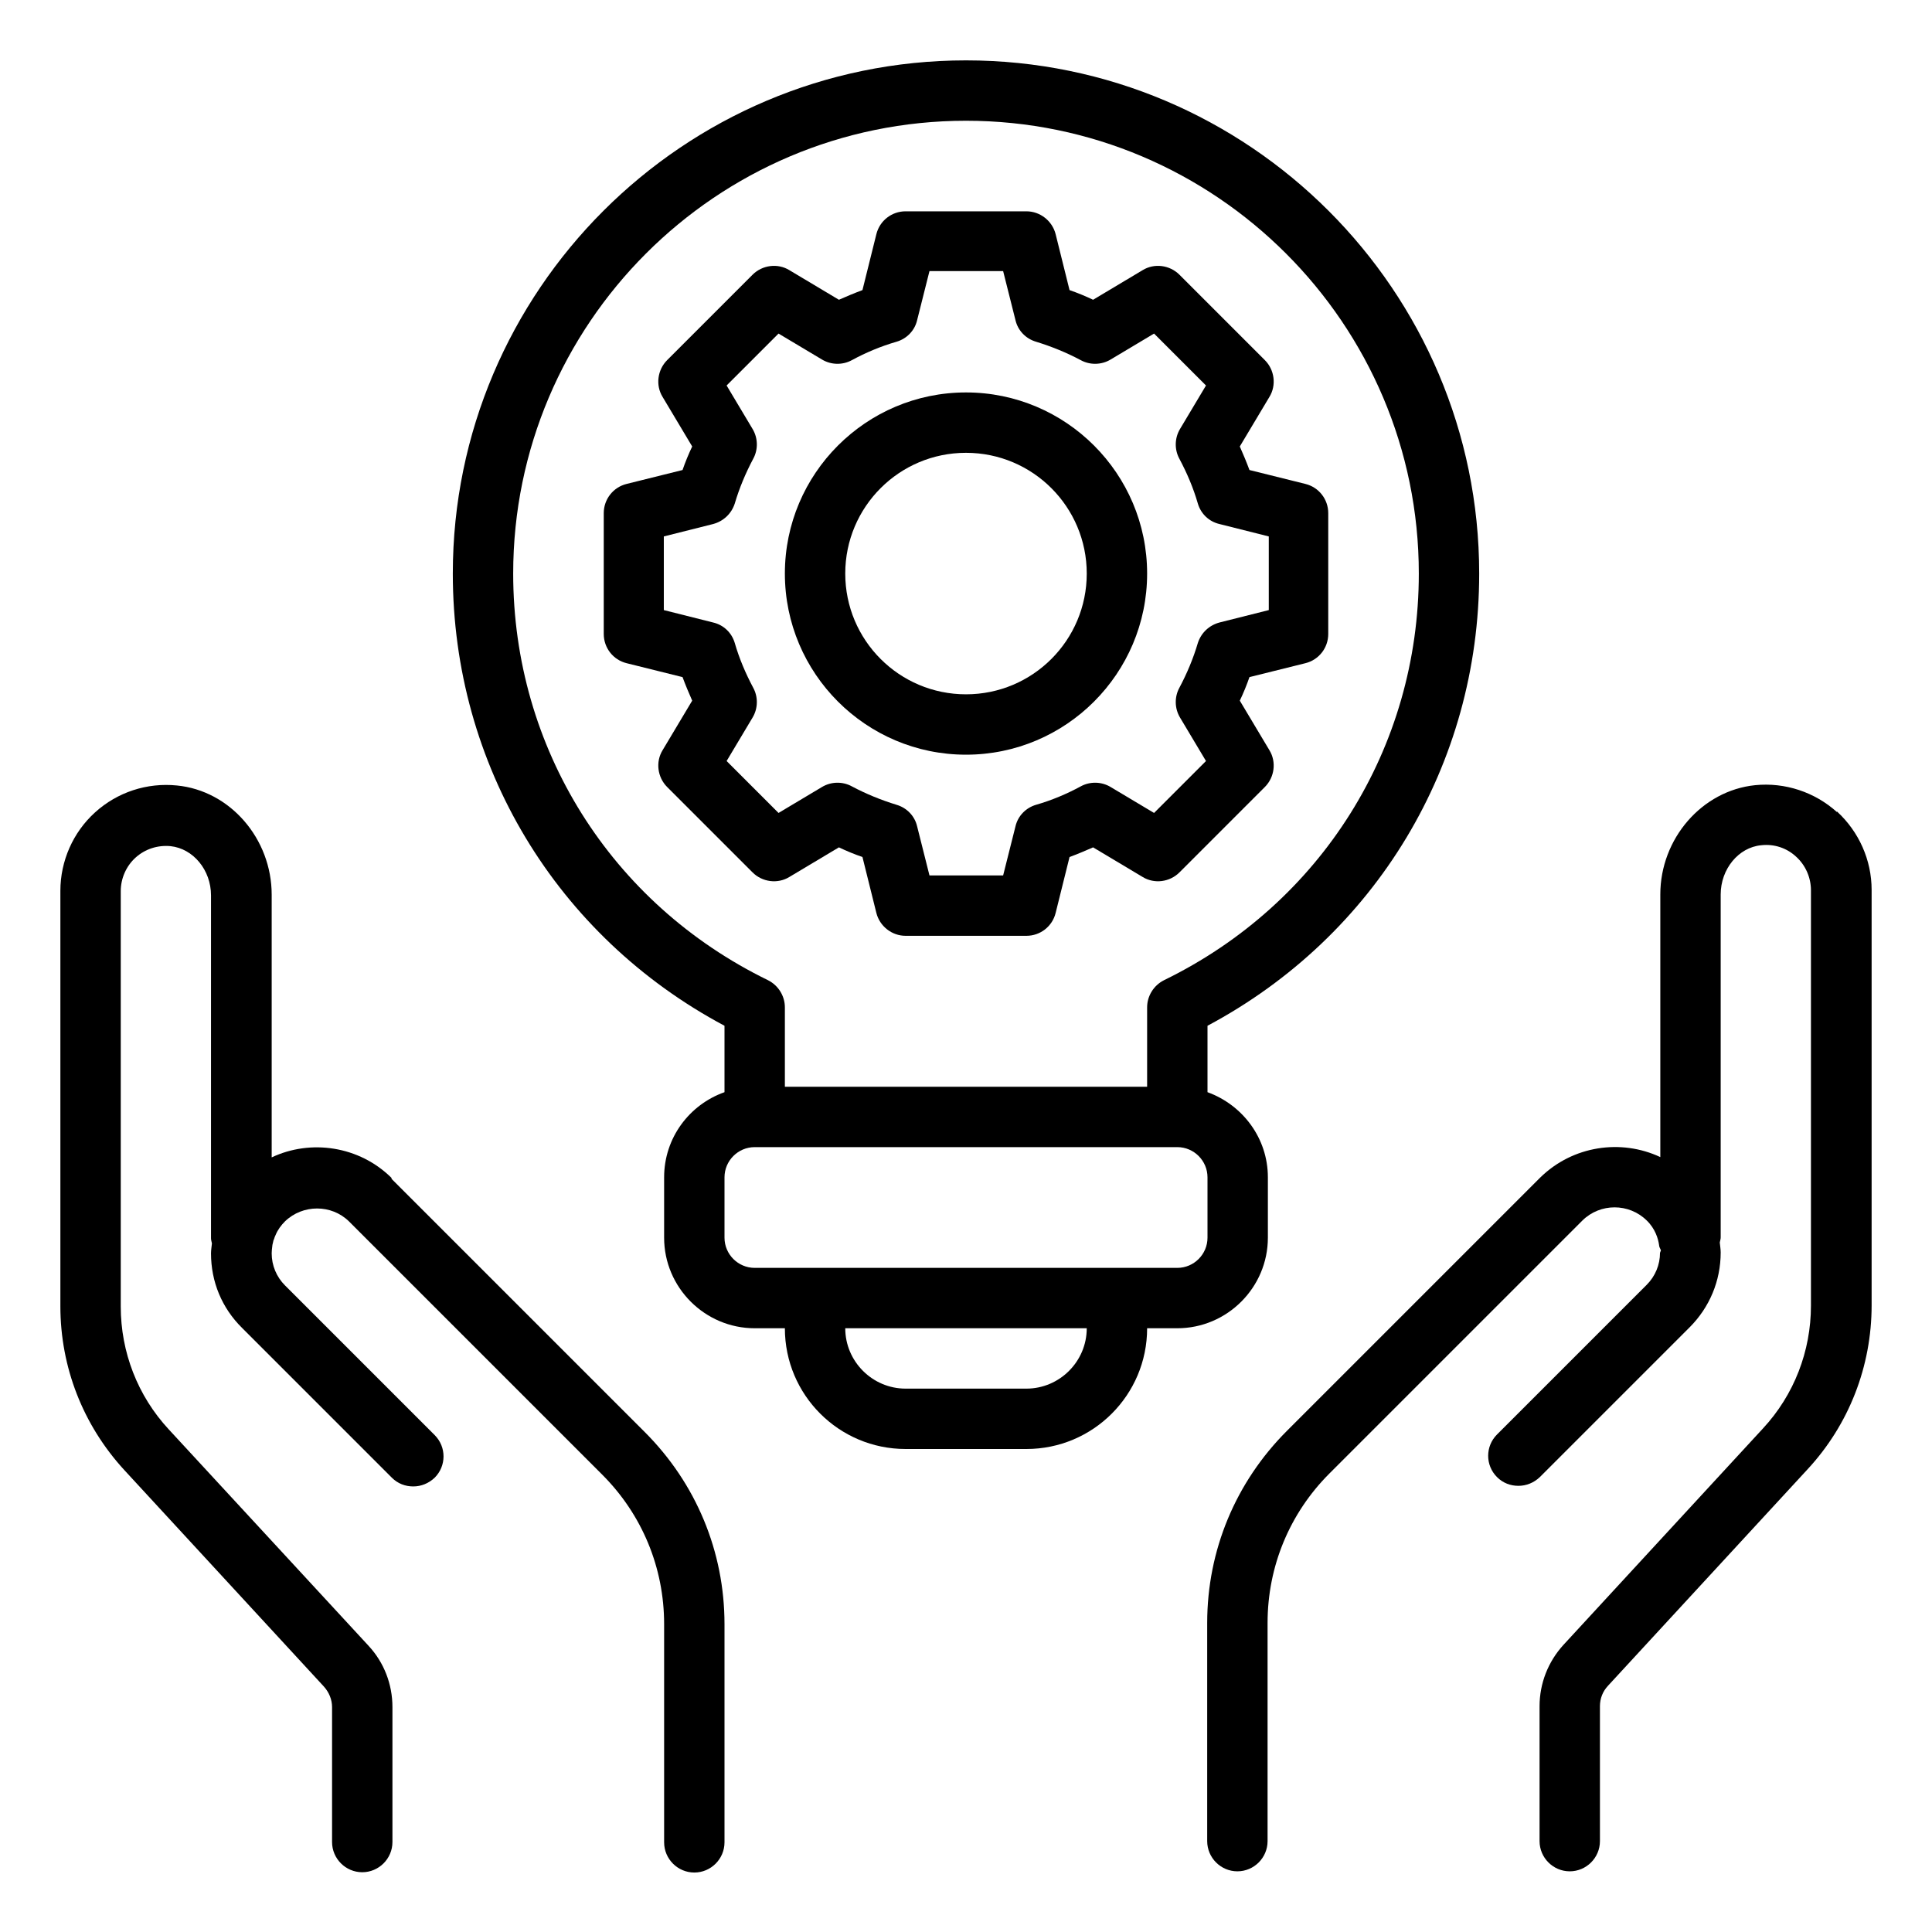
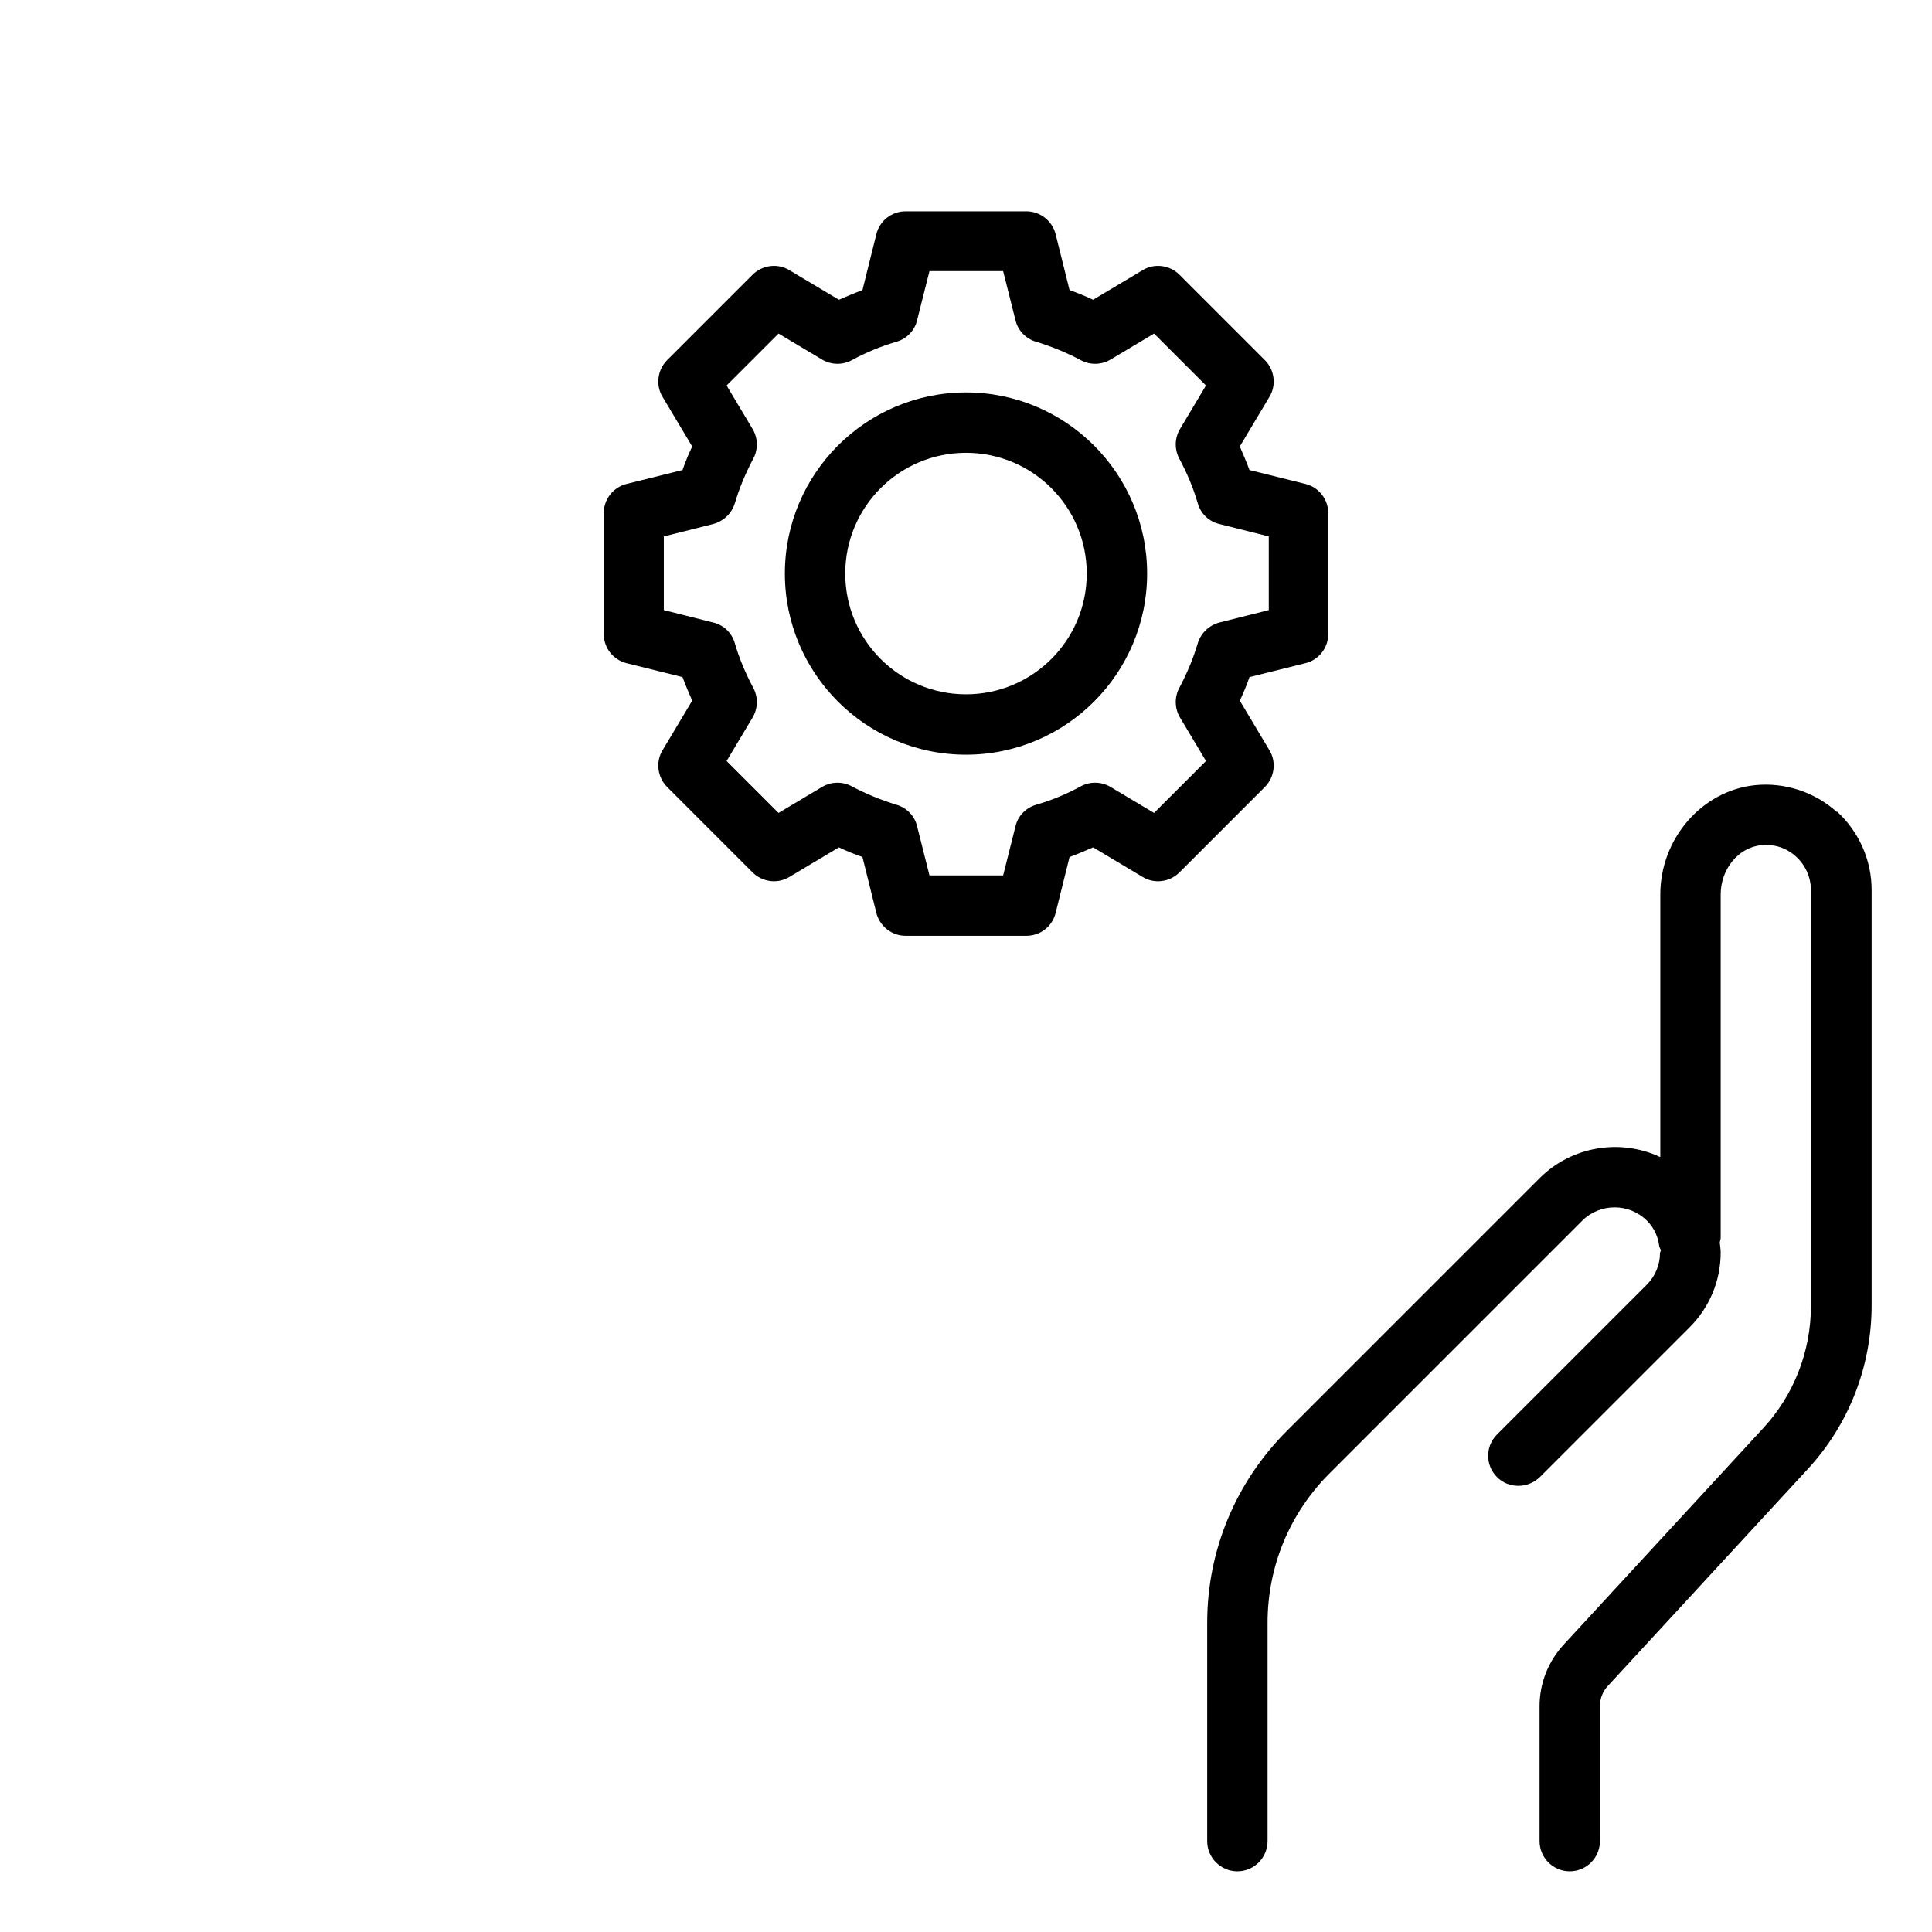
<svg xmlns="http://www.w3.org/2000/svg" id="Pioneering_the_Future" viewBox="0 0 64 64" data-name="Pioneering the Future">
  <path d="m26.15 29.05 1.64-.98c.25.12.52.23.78.32l.46 1.85c.11.44.51.76.97.76h4c.46 0 .86-.31.97-.76l.46-1.85c.27-.1.53-.21.78-.32l1.64.98c.39.24.9.17 1.22-.15l2.83-2.83c.32-.32.39-.83.15-1.22l-.98-1.64c.12-.25.23-.52.32-.78l1.85-.46c.45-.11.76-.51.76-.97v-4c0-.46-.31-.86-.76-.97l-1.85-.46c-.1-.27-.21-.53-.32-.78l.98-1.64c.24-.39.17-.9-.15-1.22l-2.83-2.83c-.32-.32-.83-.39-1.22-.15l-1.64.98c-.25-.12-.52-.23-.78-.32l-.46-1.85c-.11-.44-.51-.76-.97-.76h-4c-.46 0-.86.31-.97.76l-.46 1.85c-.27.1-.53.21-.78.32l-1.64-.98c-.39-.24-.9-.17-1.22.15l-2.83 2.83c-.32.32-.39.83-.15 1.22l.98 1.64c-.12.25-.23.52-.32.78l-1.85.46c-.45.11-.76.51-.76.97v4c0 .46.31.86.76.97l1.85.46c.1.27.21.53.32.78l-.98 1.64c-.24.39-.17.9.15 1.22l2.83 2.83c.32.32.83.39 1.22.15zm-2.08-3.84.86-1.44c.18-.3.19-.68.02-.99-.25-.47-.46-.96-.61-1.48-.1-.34-.37-.6-.72-.68l-1.63-.41v-2.44l1.63-.41c.34-.09.61-.34.72-.68.15-.51.36-1.01.61-1.48.17-.31.16-.69-.02-.99l-.86-1.44 1.72-1.72 1.44.86c.3.18.68.19.99.02.46-.25.96-.46 1.48-.61.34-.1.6-.37.68-.71l.41-1.63h2.44l.41 1.63c.08.34.34.61.68.71.52.16 1.01.36 1.48.61.31.17.69.16.99-.02l1.44-.86 1.72 1.72-.86 1.44c-.18.3-.19.68-.02.99.25.47.46.96.61 1.48.1.34.37.6.72.68l1.63.41v2.44l-1.63.41c-.34.09-.61.34-.72.68-.15.51-.36 1.01-.61 1.48-.17.31-.16.69.02.99l.86 1.44-1.72 1.72-1.44-.86c-.3-.18-.68-.19-.99-.02-.46.25-.96.46-1.48.61-.34.1-.6.37-.68.71l-.41 1.63h-2.44l-.41-1.63c-.08-.34-.34-.61-.68-.71-.52-.16-1.01-.36-1.48-.61-.31-.17-.69-.16-.99.02l-1.44.86z" />
  <path d="m32 25c3.31 0 6-2.69 6-6s-2.69-6-6-6-6 2.69-6 6 2.69 6 6 6zm0-10c2.21 0 4 1.79 4 4s-1.79 4-4 4-4-1.79-4-4 1.79-4 4-4z" />
-   <path d="m42 41v-2c0-1.3-.84-2.4-2-2.82v-2.2c5.57-2.97 9-8.65 9-14.98 0-9.37-7.63-17-17-17s-17 7.63-17 17c0 6.33 3.43 12.01 9 14.98v2.2c-1.16.41-2 1.51-2 2.82v2c0 1.65 1.35 3 3 3h1c0 2.21 1.79 4 4 4h4c2.21 0 4-1.79 4-4h1c1.65 0 3-1.35 3-3zm-25-22c0-8.27 6.73-15 15-15s15 6.73 15 15c0 5.77-3.23 10.93-8.44 13.47-.34.17-.56.52-.56.9v2.63h-12v-2.63c0-.38-.22-.73-.56-.9-5.21-2.54-8.44-7.7-8.44-13.47zm17 27h-4c-1.1 0-2-.9-2-2h8c0 1.1-.9 2-2 2zm6-5c0 .55-.45 1-1 1h-14c-.55 0-1-.45-1-1v-2c0-.55.45-1 1-1h14c.55 0 1 .45 1 1z" />
  <path d="m60.85 26.9c-.73-.66-1.72-.99-2.71-.89-1.76.18-3.14 1.77-3.14 3.62v8.7c-1.3-.61-2.9-.38-3.98.68l-8.39 8.39c-1.7 1.7-2.64 3.96-2.64 6.36v7.23c0 .55.45 1 1 1s1-.45 1-1v-7.23c0-1.87.73-3.63 2.05-4.95l8.38-8.38c.59-.58 1.54-.58 2.13 0 .28.27.38.6.41.82 0 .06.04.11.06.17l-.03.08c0 .4-.16.78-.44 1.06l-4.96 4.96c-.39.39-.39 1.02 0 1.41.2.2.45.29.71.29s.51-.1.71-.29l4.96-4.96c.66-.66 1.03-1.54 1.03-2.48 0-.11-.02-.22-.03-.33.01-.06.03-.11.03-.17v-11.36c0-.84.59-1.56 1.34-1.63.43-.05.85.09 1.16.38.31.28.49.69.49 1.11v13.76c0 1.51-.56 2.96-1.59 4.07l-6.61 7.17c-.51.56-.79 1.28-.79 2.03v4.47c0 .55.45 1 1 1s1-.45 1-1v-4.47c0-.25.09-.49.27-.68l6.61-7.17c1.37-1.48 2.12-3.41 2.12-5.43v-13.76c0-.99-.42-1.93-1.15-2.6z" />
-   <path d="m12.97 39.02c-1.07-1.06-2.68-1.29-3.97-.68v-8.7c0-1.86-1.38-3.45-3.14-3.62-.99-.1-1.97.22-2.71.89-.73.66-1.15 1.61-1.15 2.6v13.76c0 2.02.75 3.94 2.12 5.43l6.61 7.17c.17.19.27.43.27.68v4.47c0 .55.45 1 1 1s1-.45 1-1v-4.47c0-.76-.28-1.48-.79-2.03l-6.62-7.17c-1.03-1.11-1.59-2.56-1.59-4.07v-13.76c0-.42.18-.83.49-1.11.32-.29.74-.42 1.16-.38.75.08 1.34.79 1.34 1.63v11.36c0 .06.02.11.03.17-.01.11-.03.22-.03.33 0 .94.36 1.81 1.03 2.47l4.96 4.96c.2.2.45.29.71.29s.51-.1.71-.29c.39-.39.39-1.02 0-1.41l-4.96-4.96c-.28-.28-.44-.66-.44-1.06 0-.08.01-.16.02-.24 0-.04.02-.1.03-.15 0-.03.02-.06.03-.09.01-.04.03-.09.05-.13.07-.17.18-.32.31-.45.59-.57 1.54-.57 2.12 0l8.39 8.39c1.32 1.32 2.05 3.08 2.05 4.95v7.23c0 .55.45 1 1 1s1-.45 1-1v-7.23c0-2.4-.94-4.66-2.64-6.36l-8.39-8.39z" />
</svg>